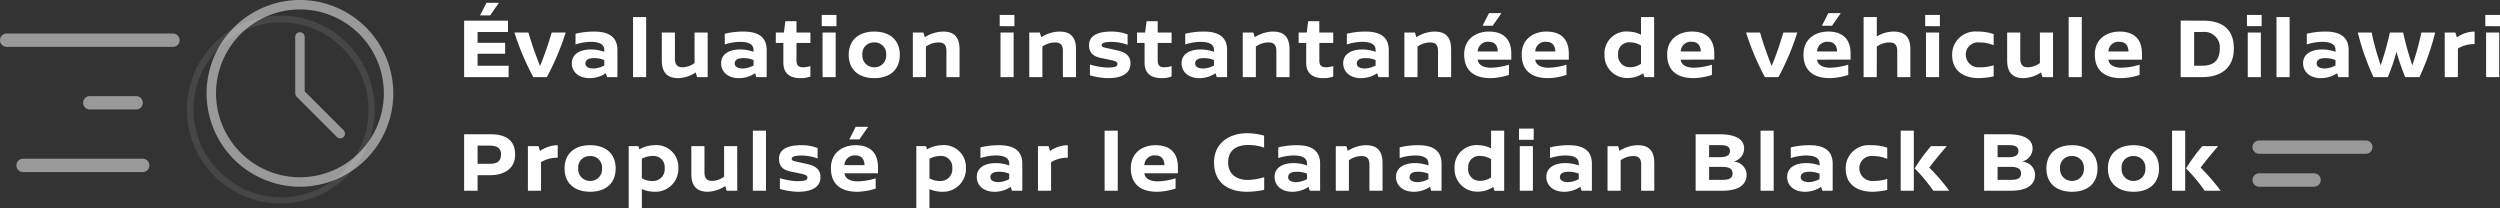
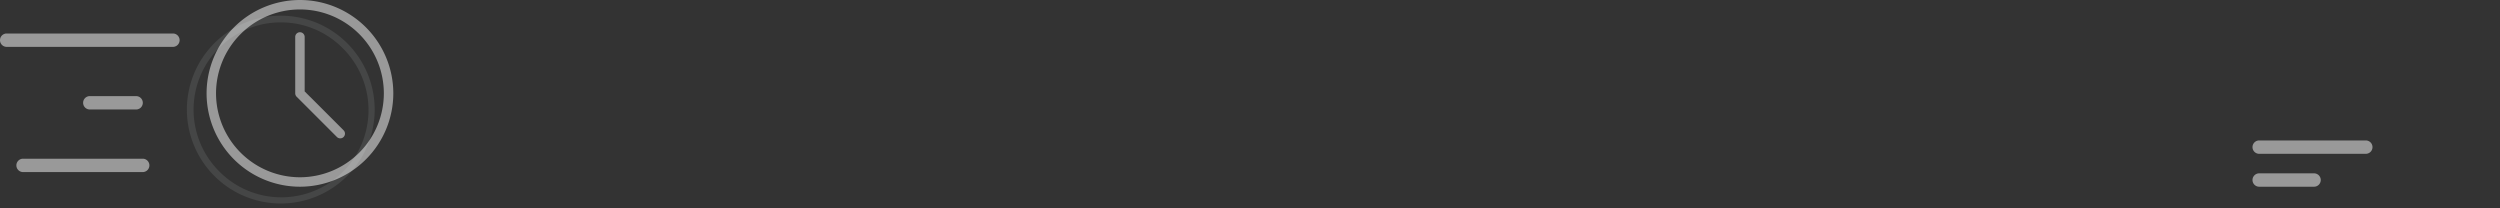
<svg xmlns="http://www.w3.org/2000/svg" width="374.028" height="31.136" viewBox="0 0 374.028 31.136">
  <rect x="0" y="0" width="374.028" height="31.136" fill="#333333" stroke="none" />
  <g id="widget-content-nissan-vecteur-fr" transform="translate(-602.698 -256.032)">
-     <path id="Tracé_41788" data-name="Tracé 41788" d="M4.8-9.23,6.11-11.115H4.251L3.289-9.23ZM7.475-6.747v-1.7H.91V0H7.566V-1.7H2.925V-3.5H7.046V-5.135H2.925V-6.747Zm6.539.078a50.965,50.965,0,0,1-1.742,5.005A50.965,50.965,0,0,1,10.53-6.669H8.437A38.809,38.809,0,0,0,11.258,0h2.028a38.809,38.809,0,0,0,2.821-6.669Zm6.37-.143a11.821,11.821,0,0,0-2.808.325v1.6a8.032,8.032,0,0,1,2.223-.39c1.261,0,2.08.3,2.08,1.235v.26a5.834,5.834,0,0,0-2.054-.351c-1.274,0-2.8.494-2.8,2.067,0,1.235.975,2.223,2.665,2.223a4.272,4.272,0,0,0,2.418-.741L22.3,0h1.547V-4.056C23.842-6.149,22.347-6.812,20.384-6.812ZM19.058-2.028c0-.494.39-.806,1.209-.806a3.766,3.766,0,0,1,1.612.286v.806a3.677,3.677,0,0,1-1.573.455C19.474-1.287,19.058-1.586,19.058-2.028ZM28.145,0V-8.983H26.182V0Zm9.2-6.669H35.386v4.563a3.14,3.14,0,0,1-1.781.637c-.871,0-1.157-.481-1.157-1.3v-3.9H30.485v4.147C30.485-.481,31.5.156,32.968.156A5.043,5.043,0,0,0,35.555-.7l.208.7h1.586Zm5.369-.143a11.821,11.821,0,0,0-2.808.325v1.6a8.032,8.032,0,0,1,2.223-.39c1.261,0,2.08.3,2.08,1.235v.26a5.834,5.834,0,0,0-2.054-.351c-1.274,0-2.795.494-2.795,2.067,0,1.235.975,2.223,2.665,2.223a4.272,4.272,0,0,0,2.418-.741L44.629,0h1.547V-4.056C46.176-6.149,44.681-6.812,42.718-6.812ZM41.392-2.028c0-.494.39-.806,1.209-.806a3.766,3.766,0,0,1,1.612.286v.806a3.677,3.677,0,0,1-1.573.455C41.808-1.287,41.392-1.586,41.392-2.028ZM52.715-6.669h-2.08v-1.7H48.971l-.221,1.7H47.541v1.56h1.131v2.951C48.672-.4,49.829.156,51.22.156a3.926,3.926,0,0,0,1.495-.247v-1.56a4.06,4.06,0,0,1-1.079.182c-.806,0-1-.4-1-1.04v-2.6h2.08Zm3.9-.949V-9.3h-2.2v1.677ZM56.5,0V-6.669H54.535V0Zm5.785-6.812c-2.262,0-3.835,1.209-3.835,3.484S60.021.156,62.283.156s3.809-1.209,3.809-3.484S64.532-6.812,62.283-6.812Zm-.052,1.625a1.71,1.71,0,0,1,1.82,1.859,1.732,1.732,0,0,1-1.742,1.859,1.75,1.75,0,0,1-1.82-1.859A1.692,1.692,0,0,1,62.231-5.187ZM72.553-6.812a5.168,5.168,0,0,0-2.717.845l-.208-.7H68.042V0H70V-4.563a3.263,3.263,0,0,1,1.911-.624c.871,0,1.157.468,1.157,1.287V0h1.963V-4.147C75.036-6.188,74.022-6.812,72.553-6.812Zm10.686-.806V-9.3h-2.2v1.677ZM83.122,0V-6.669H81.159V0Zm6.851-6.812a5.168,5.168,0,0,0-2.717.845l-.208-.7H85.462V0h1.963V-4.563a3.263,3.263,0,0,1,1.911-.624c.871,0,1.157.468,1.157,1.287V0h1.963V-4.147C92.456-6.188,91.442-6.812,89.973-6.812Zm7.722,0c-1.911,0-3.289.572-3.289,2.028,0,.858.312,1.625,1.781,1.924l1.456.3c.9.182,1.014.364,1.014.585,0,.364-.3.546-1.508.546a10.125,10.125,0,0,1-2.613-.455V-.273A10.375,10.375,0,0,0,97.2.156c2.483,0,3.406-.936,3.406-2.2,0-1-.559-1.638-1.963-1.95l-1.352-.3c-.806-.182-.988-.2-.988-.494,0-.442.936-.481,1.521-.481a7.126,7.126,0,0,1,2.353.442v-1.56A6.668,6.668,0,0,0,97.695-6.812Zm9.061.143h-2.08v-1.7h-1.664l-.221,1.7h-1.209v1.56h1.131v2.951c0,1.755,1.157,2.314,2.548,2.314a3.926,3.926,0,0,0,1.495-.247v-1.56a4.06,4.06,0,0,1-1.079.182c-.806,0-1-.4-1-1.04v-2.6h2.08Zm4.849-.143a11.821,11.821,0,0,0-2.808.325v1.6a8.032,8.032,0,0,1,2.223-.39c1.261,0,2.08.3,2.08,1.235v.26a5.834,5.834,0,0,0-2.054-.351c-1.274,0-2.8.494-2.8,2.067,0,1.235.975,2.223,2.665,2.223a4.272,4.272,0,0,0,2.418-.741l.182.585h1.547V-4.056C115.063-6.149,113.568-6.812,111.605-6.812Zm-1.326,4.784c0-.494.39-.806,1.209-.806a3.766,3.766,0,0,1,1.612.286v.806a3.677,3.677,0,0,1-1.573.455C110.695-1.287,110.279-1.586,110.279-2.028Zm11.635-4.784a5.168,5.168,0,0,0-2.717.845l-.208-.7H117.4V0h1.963V-4.563a3.263,3.263,0,0,1,1.911-.624c.871,0,1.157.468,1.157,1.287V0H124.4V-4.147C124.4-6.188,123.383-6.812,121.914-6.812Zm9.022.143h-2.08v-1.7h-1.664l-.221,1.7h-1.209v1.56h1.131v2.951c0,1.755,1.157,2.314,2.548,2.314a3.926,3.926,0,0,0,1.5-.247v-1.56a4.06,4.06,0,0,1-1.079.182c-.806,0-1-.4-1-1.04v-2.6h2.08Zm4.849-.143a11.822,11.822,0,0,0-2.808.325v1.6a8.033,8.033,0,0,1,2.223-.39c1.261,0,2.08.3,2.08,1.235v.26a5.834,5.834,0,0,0-2.054-.351c-1.274,0-2.795.494-2.795,2.067,0,1.235.975,2.223,2.665,2.223a4.272,4.272,0,0,0,2.418-.741L137.7,0h1.547V-4.056C139.243-6.149,137.748-6.812,135.785-6.812Zm-1.326,4.784c0-.494.39-.806,1.209-.806a3.766,3.766,0,0,1,1.612.286v.806a3.677,3.677,0,0,1-1.573.455C134.875-1.287,134.459-1.586,134.459-2.028Zm11.635-4.784a5.168,5.168,0,0,0-2.717.845l-.208-.7h-1.586V0h1.963V-4.563a3.263,3.263,0,0,1,1.911-.624c.871,0,1.157.468,1.157,1.287V0h1.963V-4.147C148.577-6.188,147.563-6.812,146.094-6.812Zm8.7-.871L156.1-9.568h-1.859l-.962,1.885Zm2.782,5.07v-.91c0-2.119-1.144-3.289-3.341-3.289-1.911,0-3.705,1.079-3.705,3.432,0,2.457,1.547,3.536,3.939,3.536a9.461,9.461,0,0,0,2.756-.481V-1.859a9.782,9.782,0,0,1-2.7.455c-.754,0-1.846-.208-1.976-1.209Zm-5.018-1.222a1.5,1.5,0,0,1,1.69-1.443c.832,0,1.3.546,1.313,1.443Zm13.624,1.222v-.91c0-2.119-1.144-3.289-3.341-3.289-1.911,0-3.705,1.079-3.705,3.432,0,2.457,1.547,3.536,3.939,3.536a9.461,9.461,0,0,0,2.756-.481V-1.859a9.782,9.782,0,0,1-2.7.455c-.754,0-1.846-.208-1.976-1.209Zm-5.018-1.222a1.5,1.5,0,0,1,1.69-1.443c.832,0,1.3.546,1.313,1.443Zm17.784-5.148h-1.963v2.639a4.27,4.27,0,0,0-1.859-.468,3.271,3.271,0,0,0-3.6,3.445,3.363,3.363,0,0,0,3.523,3.5,4.1,4.1,0,0,0,2.262-.7l.182.572h1.456Zm-5.382,5.6a1.654,1.654,0,0,1,1.794-1.82,3.071,3.071,0,0,1,1.625.481v2.73a2.8,2.8,0,0,1-1.573.507A1.726,1.726,0,0,1,173.563-3.38Zm14.378.767v-.91c0-2.119-1.144-3.289-3.341-3.289-1.911,0-3.705,1.079-3.705,3.432,0,2.457,1.547,3.536,3.939,3.536a9.461,9.461,0,0,0,2.756-.481V-1.859a9.782,9.782,0,0,1-2.7.455c-.754,0-1.846-.208-1.976-1.209Zm-5.018-1.222a1.5,1.5,0,0,1,1.69-1.443c.832,0,1.3.546,1.313,1.443Zm15.353-2.834a50.968,50.968,0,0,1-1.742,5.005,50.964,50.964,0,0,1-1.742-5.005H192.7A38.81,38.81,0,0,0,195.52,0h2.028a38.808,38.808,0,0,0,2.821-6.669Zm7.28-1.014,1.313-1.885H205.01l-.962,1.885Zm2.782,5.07v-.91c0-2.119-1.144-3.289-3.341-3.289-1.911,0-3.705,1.079-3.705,3.432,0,2.457,1.547,3.536,3.939,3.536a9.461,9.461,0,0,0,2.756-.481V-1.859a9.782,9.782,0,0,1-2.7.455c-.754,0-1.846-.208-1.976-1.209ZM203.32-3.835a1.5,1.5,0,0,1,1.69-1.443c.832,0,1.3.546,1.313,1.443ZM214.8-6.812a4.84,4.84,0,0,0-2.535.728v-2.9h-1.976V0h1.963l.013-4.563a3.187,3.187,0,0,1,1.9-.624c.871,0,1.157.468,1.157,1.287V0h1.963V-4.147C217.282-6.188,216.268-6.786,214.8-6.812Zm6.9-.806V-9.3h-2.2v1.677ZM221.585,0V-6.669h-1.963V0Zm5.694-6.812a3.443,3.443,0,0,0-3.744,3.51c0,2.405,1.768,3.458,4.03,3.458a11.513,11.513,0,0,0,2.184-.273V-1.768a6.6,6.6,0,0,1-2.106.3,1.9,1.9,0,0,1-2.067-1.885,1.82,1.82,0,0,1,2.054-1.833,5.051,5.051,0,0,1,2.119.429V-6.435A7.15,7.15,0,0,0,227.279-6.812Zm11.349.143h-1.963v4.563a3.14,3.14,0,0,1-1.781.637c-.871,0-1.157-.481-1.157-1.3v-3.9h-1.963v4.147c0,2.041,1.014,2.678,2.483,2.678A5.043,5.043,0,0,0,236.834-.7l.208.7h1.586ZM242.931,0V-8.983h-1.963V0Zm9-2.613v-.91c0-2.119-1.144-3.289-3.341-3.289-1.911,0-3.705,1.079-3.705,3.432,0,2.457,1.547,3.536,3.939,3.536a9.461,9.461,0,0,0,2.756-.481V-1.859a9.782,9.782,0,0,1-2.7.455c-.754,0-1.846-.208-1.976-1.209Zm-5.018-1.222a1.5,1.5,0,0,1,1.69-1.443c.832,0,1.3.546,1.313,1.443ZM257.725-8.45V0h3.25c2.47,0,4.706-1.105,4.706-4.3,0-3.276-2.262-4.147-4.589-4.147Zm2.015,1.7h1.287a2.3,2.3,0,0,1,2.548,2.483c0,1.781-.936,2.561-2.626,2.561H259.74Zm10.1-.871V-9.3h-2.2v1.677ZM269.724,0V-6.669h-1.963V0Zm4.3,0V-8.983h-1.963V0ZM279.4-6.812a11.821,11.821,0,0,0-2.808.325v1.6a8.032,8.032,0,0,1,2.223-.39c1.261,0,2.08.3,2.08,1.235v.26a5.834,5.834,0,0,0-2.054-.351c-1.274,0-2.8.494-2.8,2.067,0,1.235.975,2.223,2.665,2.223a4.272,4.272,0,0,0,2.418-.741l.182.585h1.547V-4.056C282.854-6.149,281.359-6.812,279.4-6.812ZM278.07-2.028c0-.494.39-.806,1.209-.806a3.766,3.766,0,0,1,1.612.286v.806a3.676,3.676,0,0,1-1.573.455C278.486-1.287,278.07-1.586,278.07-2.028Zm15.665-4.641a40.825,40.825,0,0,1-1.352,4.9,44.665,44.665,0,0,1-1.378-4.9h-1.976a44.665,44.665,0,0,1-1.378,4.9,40.825,40.825,0,0,1-1.352-4.9h-2.067A35.958,35.958,0,0,0,286.572,0h2.145a33.085,33.085,0,0,0,1.3-3.77,35.867,35.867,0,0,0,1.3,3.77h2.132A36.332,36.332,0,0,0,295.8-6.669Zm5.083,0h-1.586V0H299.2V-4.277a4.7,4.7,0,0,1,2.5-.663V-6.812a4.693,4.693,0,0,0-2.652.871Zm6.682-.949V-9.3h-2.2v1.677ZM305.383,0V-6.669H303.42V0ZM.91,8.55V17H2.925V14.673H4.849c1.664,0,3.692-.715,3.692-3.068,0-2.444-1.768-3.055-3.705-3.055Zm2.015,1.7h1.7c1.04,0,1.807.247,1.807,1.3,0,1.209-.78,1.417-1.768,1.417H2.925Zm9.113.078H10.452V17h1.963V12.723a4.7,4.7,0,0,1,2.5-.663V10.188a4.693,4.693,0,0,0-2.652.871Zm7.735-.143c-2.262,0-3.835,1.209-3.835,3.484s1.573,3.484,3.835,3.484,3.809-1.209,3.809-3.484S22.022,10.188,19.773,10.188Zm-.052,1.625a1.71,1.71,0,0,1,1.82,1.859A1.732,1.732,0,0,1,19.8,15.531a1.75,1.75,0,0,1-1.82-1.859A1.692,1.692,0,0,1,19.721,11.813Zm9.633-1.625a4.7,4.7,0,0,0-2.223.624l-.143-.481H25.532V19.6H27.5V16.753a4.745,4.745,0,0,0,1.937.4,3.414,3.414,0,0,0,3.523-3.536A3.286,3.286,0,0,0,29.354,10.188Zm-.286,5.356a2.961,2.961,0,0,1-1.573-.416v-2.9A3.307,3.307,0,0,1,29.12,11.8a1.66,1.66,0,0,1,1.794,1.82A1.754,1.754,0,0,1,29.068,15.544Zm12.7-5.213H39.806v4.563a3.14,3.14,0,0,1-1.781.637c-.871,0-1.157-.481-1.157-1.3v-3.9H34.905v4.147c0,2.041,1.014,2.678,2.483,2.678a5.043,5.043,0,0,0,2.587-.858l.208.7h1.586ZM46.072,17V8.017H44.109V17Zm5.239-6.812c-1.911,0-3.289.572-3.289,2.028,0,.858.312,1.625,1.781,1.924l1.456.3c.9.182,1.014.364,1.014.585,0,.364-.3.546-1.508.546a10.125,10.125,0,0,1-2.613-.455v1.612a10.376,10.376,0,0,0,2.665.429c2.483,0,3.406-.936,3.406-2.2,0-1-.559-1.638-1.963-1.95l-1.352-.3c-.806-.182-.988-.2-.988-.494,0-.442.936-.481,1.521-.481a7.126,7.126,0,0,1,2.353.442v-1.56A6.668,6.668,0,0,0,51.311,10.188Zm8.736-.871L61.36,7.432H59.5l-.962,1.885Zm2.782,5.07v-.91c0-2.119-1.144-3.289-3.341-3.289-1.911,0-3.7,1.079-3.7,3.432,0,2.457,1.547,3.536,3.939,3.536a9.461,9.461,0,0,0,2.756-.481V15.141a9.782,9.782,0,0,1-2.7.455c-.754,0-1.846-.208-1.976-1.209Zm-5.018-1.222a1.5,1.5,0,0,1,1.69-1.443c.832,0,1.3.546,1.313,1.443Zm14.573-2.977a4.7,4.7,0,0,0-2.223.624l-.143-.481H68.562V19.6h1.963V16.753a4.745,4.745,0,0,0,1.937.4,3.414,3.414,0,0,0,3.523-3.536A3.286,3.286,0,0,0,72.384,10.188ZM72.1,15.544a2.961,2.961,0,0,1-1.573-.416v-2.9A3.307,3.307,0,0,1,72.15,11.8a1.66,1.66,0,0,1,1.794,1.82A1.754,1.754,0,0,1,72.1,15.544Zm8.866-5.356a11.821,11.821,0,0,0-2.808.325v1.6a8.032,8.032,0,0,1,2.223-.39c1.261,0,2.08.3,2.08,1.235v.26a5.834,5.834,0,0,0-2.054-.351c-1.274,0-2.8.494-2.8,2.067,0,1.235.975,2.223,2.665,2.223a4.272,4.272,0,0,0,2.418-.741l.182.585h1.547V12.944C84.422,10.851,82.927,10.188,80.964,10.188Zm-1.326,4.784c0-.494.39-.806,1.209-.806a3.766,3.766,0,0,1,1.612.286v.806a3.677,3.677,0,0,1-1.573.455C80.054,15.713,79.638,15.414,79.638,14.972Zm8.71-4.641H86.762V17h1.963V12.723a4.7,4.7,0,0,1,2.5-.663V10.188a4.693,4.693,0,0,0-2.652.871ZM98.7,17V8.017H96.733V17Zm9-2.613v-.91c0-2.119-1.144-3.289-3.341-3.289-1.911,0-3.7,1.079-3.7,3.432,0,2.457,1.547,3.536,3.939,3.536a9.461,9.461,0,0,0,2.756-.481V15.141a9.782,9.782,0,0,1-2.7.455c-.754,0-1.846-.208-1.976-1.209Zm-5.018-1.222a1.5,1.5,0,0,1,1.69-1.443c.832,0,1.3.546,1.313,1.443Zm15.379-4.771c-2.535,0-4.953,1.352-4.953,4.381,0,3.107,2.21,4.381,4.927,4.381a13.166,13.166,0,0,0,2.574-.286v-1.9a9.059,9.059,0,0,1-2.418.416c-1.651.013-2.977-.819-2.977-2.626,0-1.664,1.053-2.6,3.016-2.6a7.222,7.222,0,0,1,2.366.39V8.758A9.619,9.619,0,0,0,118.053,8.394Zm7.462,1.794a11.821,11.821,0,0,0-2.808.325v1.6a8.032,8.032,0,0,1,2.223-.39c1.261,0,2.08.3,2.08,1.235v.26a5.834,5.834,0,0,0-2.054-.351c-1.274,0-2.8.494-2.8,2.067,0,1.235.975,2.223,2.665,2.223a4.272,4.272,0,0,0,2.418-.741l.182.585h1.547V12.944C128.973,10.851,127.478,10.188,125.515,10.188Zm-1.326,4.784c0-.494.39-.806,1.209-.806a3.766,3.766,0,0,1,1.612.286v.806a3.677,3.677,0,0,1-1.573.455C124.6,15.713,124.189,15.414,124.189,14.972Zm11.635-4.784a5.168,5.168,0,0,0-2.717.845l-.208-.7h-1.586V17h1.963V12.437a3.263,3.263,0,0,1,1.911-.624c.871,0,1.157.468,1.157,1.287V17h1.963V12.853C138.307,10.812,137.293,10.188,135.824,10.188Zm7.852,0a11.822,11.822,0,0,0-2.808.325v1.6a8.033,8.033,0,0,1,2.223-.39c1.261,0,2.08.3,2.08,1.235v.26a5.834,5.834,0,0,0-2.054-.351c-1.274,0-2.795.494-2.795,2.067,0,1.235.975,2.223,2.665,2.223a4.272,4.272,0,0,0,2.418-.741l.182.585h1.547V12.944C147.134,10.851,145.639,10.188,143.676,10.188Zm-1.326,4.784c0-.494.39-.806,1.209-.806a3.766,3.766,0,0,1,1.612.286v.806a3.677,3.677,0,0,1-1.573.455C142.766,15.713,142.35,15.414,142.35,14.972Zm14.157-6.955h-1.963v2.639a4.27,4.27,0,0,0-1.859-.468,3.271,3.271,0,0,0-3.6,3.445,3.363,3.363,0,0,0,3.523,3.5,4.1,4.1,0,0,0,2.262-.7l.182.572h1.456Zm-5.382,5.6a1.654,1.654,0,0,1,1.794-1.82,3.071,3.071,0,0,1,1.625.481v2.73a2.8,2.8,0,0,1-1.573.507A1.726,1.726,0,0,1,151.125,13.62Zm9.8-4.238V7.7h-2.2V9.382ZM160.81,17V10.331h-1.963V17Zm5.369-6.812a11.822,11.822,0,0,0-2.808.325v1.6a8.033,8.033,0,0,1,2.223-.39c1.261,0,2.08.3,2.08,1.235v.26a5.834,5.834,0,0,0-2.054-.351c-1.274,0-2.795.494-2.795,2.067,0,1.235.975,2.223,2.665,2.223a4.272,4.272,0,0,0,2.418-.741l.182.585h1.547V12.944C169.637,10.851,168.142,10.188,166.179,10.188Zm-1.326,4.784c0-.494.39-.806,1.209-.806a3.766,3.766,0,0,1,1.612.286v.806a3.677,3.677,0,0,1-1.573.455C165.269,15.713,164.853,15.414,164.853,14.972Zm11.635-4.784a5.168,5.168,0,0,0-2.717.845l-.208-.7h-1.586V17h1.963V12.437a3.263,3.263,0,0,1,1.911-.624c.871,0,1.157.468,1.157,1.287V17h1.963V12.853C178.971,10.812,177.957,10.188,176.488,10.188Zm8.671-1.638V17h3.965c1.716,0,3.666-.416,3.666-2.47a2.036,2.036,0,0,0-1.872-1.885v-.039a2.016,2.016,0,0,0,1.495-1.9c0-1.794-2-2.158-3.783-2.158Zm2.015,1.625h1.586c.741,0,1.534.078,1.534.871s-.741.936-1.586.936h-1.534Zm0,3.25h1.794c1,0,1.716.156,1.716,1,0,.715-.533.949-1.573.949h-1.937ZM196.833,17V8.017H194.87V17Zm5.369-6.812a11.822,11.822,0,0,0-2.808.325v1.6a8.033,8.033,0,0,1,2.223-.39c1.261,0,2.08.3,2.08,1.235v.26a5.834,5.834,0,0,0-2.054-.351c-1.274,0-2.795.494-2.795,2.067,0,1.235.975,2.223,2.665,2.223a4.272,4.272,0,0,0,2.418-.741l.182.585h1.547V12.944C205.66,10.851,204.165,10.188,202.2,10.188Zm-1.326,4.784c0-.494.39-.806,1.209-.806a3.766,3.766,0,0,1,1.612.286v.806a3.677,3.677,0,0,1-1.573.455C201.292,15.713,200.876,15.414,200.876,14.972Zm10.478-4.784a3.443,3.443,0,0,0-3.744,3.51c0,2.405,1.768,3.458,4.03,3.458a11.513,11.513,0,0,0,2.184-.273V15.232a6.6,6.6,0,0,1-2.106.3,1.9,1.9,0,0,1-2.067-1.885,1.82,1.82,0,0,1,2.054-1.833,5.05,5.05,0,0,1,2.119.429V10.565A7.15,7.15,0,0,0,211.354,10.188ZM217.8,17V8.017h-1.963V17Zm2.561-6.669a25.848,25.848,0,0,0-2.431,3.328A24.688,24.688,0,0,1,220.714,17h2.392a31.474,31.474,0,0,0-2.99-3.458c.858-1.157,1.638-2.08,2.613-3.211Zm7.956-1.781V17h3.965c1.716,0,3.666-.416,3.666-2.47a2.036,2.036,0,0,0-1.872-1.885v-.039a2.016,2.016,0,0,0,1.495-1.9c0-1.794-2-2.158-3.783-2.158Zm2.015,1.625h1.586c.741,0,1.534.078,1.534.871s-.741.936-1.586.936h-1.534Zm0,3.25h1.794c1,0,1.716.156,1.716,1,0,.715-.533.949-1.573.949h-1.937Zm11.141-3.237c-2.262,0-3.835,1.209-3.835,3.484s1.573,3.484,3.835,3.484,3.809-1.209,3.809-3.484S243.724,10.188,241.475,10.188Zm-.052,1.625a1.71,1.71,0,0,1,1.82,1.859,1.732,1.732,0,0,1-1.742,1.859,1.75,1.75,0,0,1-1.82-1.859A1.692,1.692,0,0,1,241.423,11.813Zm9.256-1.625c-2.262,0-3.835,1.209-3.835,3.484s1.573,3.484,3.835,3.484,3.809-1.209,3.809-3.484S252.928,10.188,250.679,10.188Zm-.052,1.625a1.71,1.71,0,0,1,1.82,1.859,1.732,1.732,0,0,1-1.742,1.859,1.75,1.75,0,0,1-1.82-1.859A1.692,1.692,0,0,1,250.627,11.813ZM258.4,17V8.017h-1.963V17Zm2.561-6.669a25.848,25.848,0,0,0-2.431,3.328A24.688,24.688,0,0,1,261.313,17h2.392a31.476,31.476,0,0,0-2.99-3.458c.858-1.157,1.638-2.08,2.613-3.211Z" transform="translate(671.226 267.568)" fill="#fff" />
    <g id="icon" transform="translate(-518.998 -9.226)">
      <g id="clock-picto" transform="translate(1122.696 265.258)">
        <path id="Ellipse_512" data-name="Ellipse 512" d="M14.048,1A13.048,13.048,0,0,0,4.822,23.274,13.048,13.048,0,1,0,23.274,4.822,12.962,12.962,0,0,0,14.048,1m0-1A14.048,14.048,0,1,1,0,14.048,14.048,14.048,0,0,1,14.048,0Z" transform="translate(26.96 2.348)" fill="#ecf1f8" opacity="0.1" />
        <g id="Groupe_10965" data-name="Groupe 10965" transform="translate(29.907)">
          <path id="Tracé_41757" data-name="Tracé 41757" d="M-570.97,994.642a13.983,13.983,0,0,0-13.967,13.967,13.983,13.983,0,0,0,13.967,13.967A13.983,13.983,0,0,0-557,1008.609,13.983,13.983,0,0,0-570.97,994.642Zm0,26.521a12.569,12.569,0,0,1-12.554-12.554,12.568,12.568,0,0,1,12.554-12.554,12.568,12.568,0,0,1,12.554,12.554A12.569,12.569,0,0,1-570.97,1021.163Z" transform="translate(584.937 -994.642)" fill="#fff" opacity="0.501" />
          <path id="Tracé_41758" data-name="Tracé 41758" d="M-536.594,1020.559v-8.146a.706.706,0,0,0-.706-.706.706.706,0,0,0-.706.706v8.438a.719.719,0,0,0,.014.138c0,.021.012.041.018.062a.664.664,0,0,0,.022.07.7.7,0,0,0,.037.071c.01.017.017.034.028.051a.7.7,0,0,0,.089.109l6.027,6.027a.7.7,0,0,0,.5.207.7.7,0,0,0,.5-.207.706.706,0,0,0,0-1Z" transform="translate(551.268 -1006.885)" fill="#fff" opacity="0.501" />
        </g>
        <path id="Tracé_41763" data-name="Tracé 41763" d="M-264-233.11a1,1,0,0,1-1-1,1,1,0,0,1,1-1h8.21a1,1,0,0,1,1,1,1,1,0,0,1-1,1ZM-598.549-235.3a1,1,0,0,1-1-1,1,1,0,0,1,1-1h17.9a1,1,0,0,1,1,1,1,1,0,0,1-1,1ZM-264-238.032a1,1,0,0,1-1-1,1,1,0,0,1,1-1h15.951a1,1,0,0,1,1,1,1,1,0,0,1-1,1Zm-324.563-6.632a1,1,0,0,1-1-1,1,1,0,0,1,1-1h6.928a1,1,0,0,1,1,1,1,1,0,0,1-1,1ZM-601-254.032a1,1,0,0,1-1-1,1,1,0,0,1,1-1h24.873a1,1,0,0,1,1,1,1,1,0,0,1-1,1Z" transform="translate(601 261.044)" fill="#fff" opacity="0.501" />
      </g>
    </g>
  </g>
</svg>